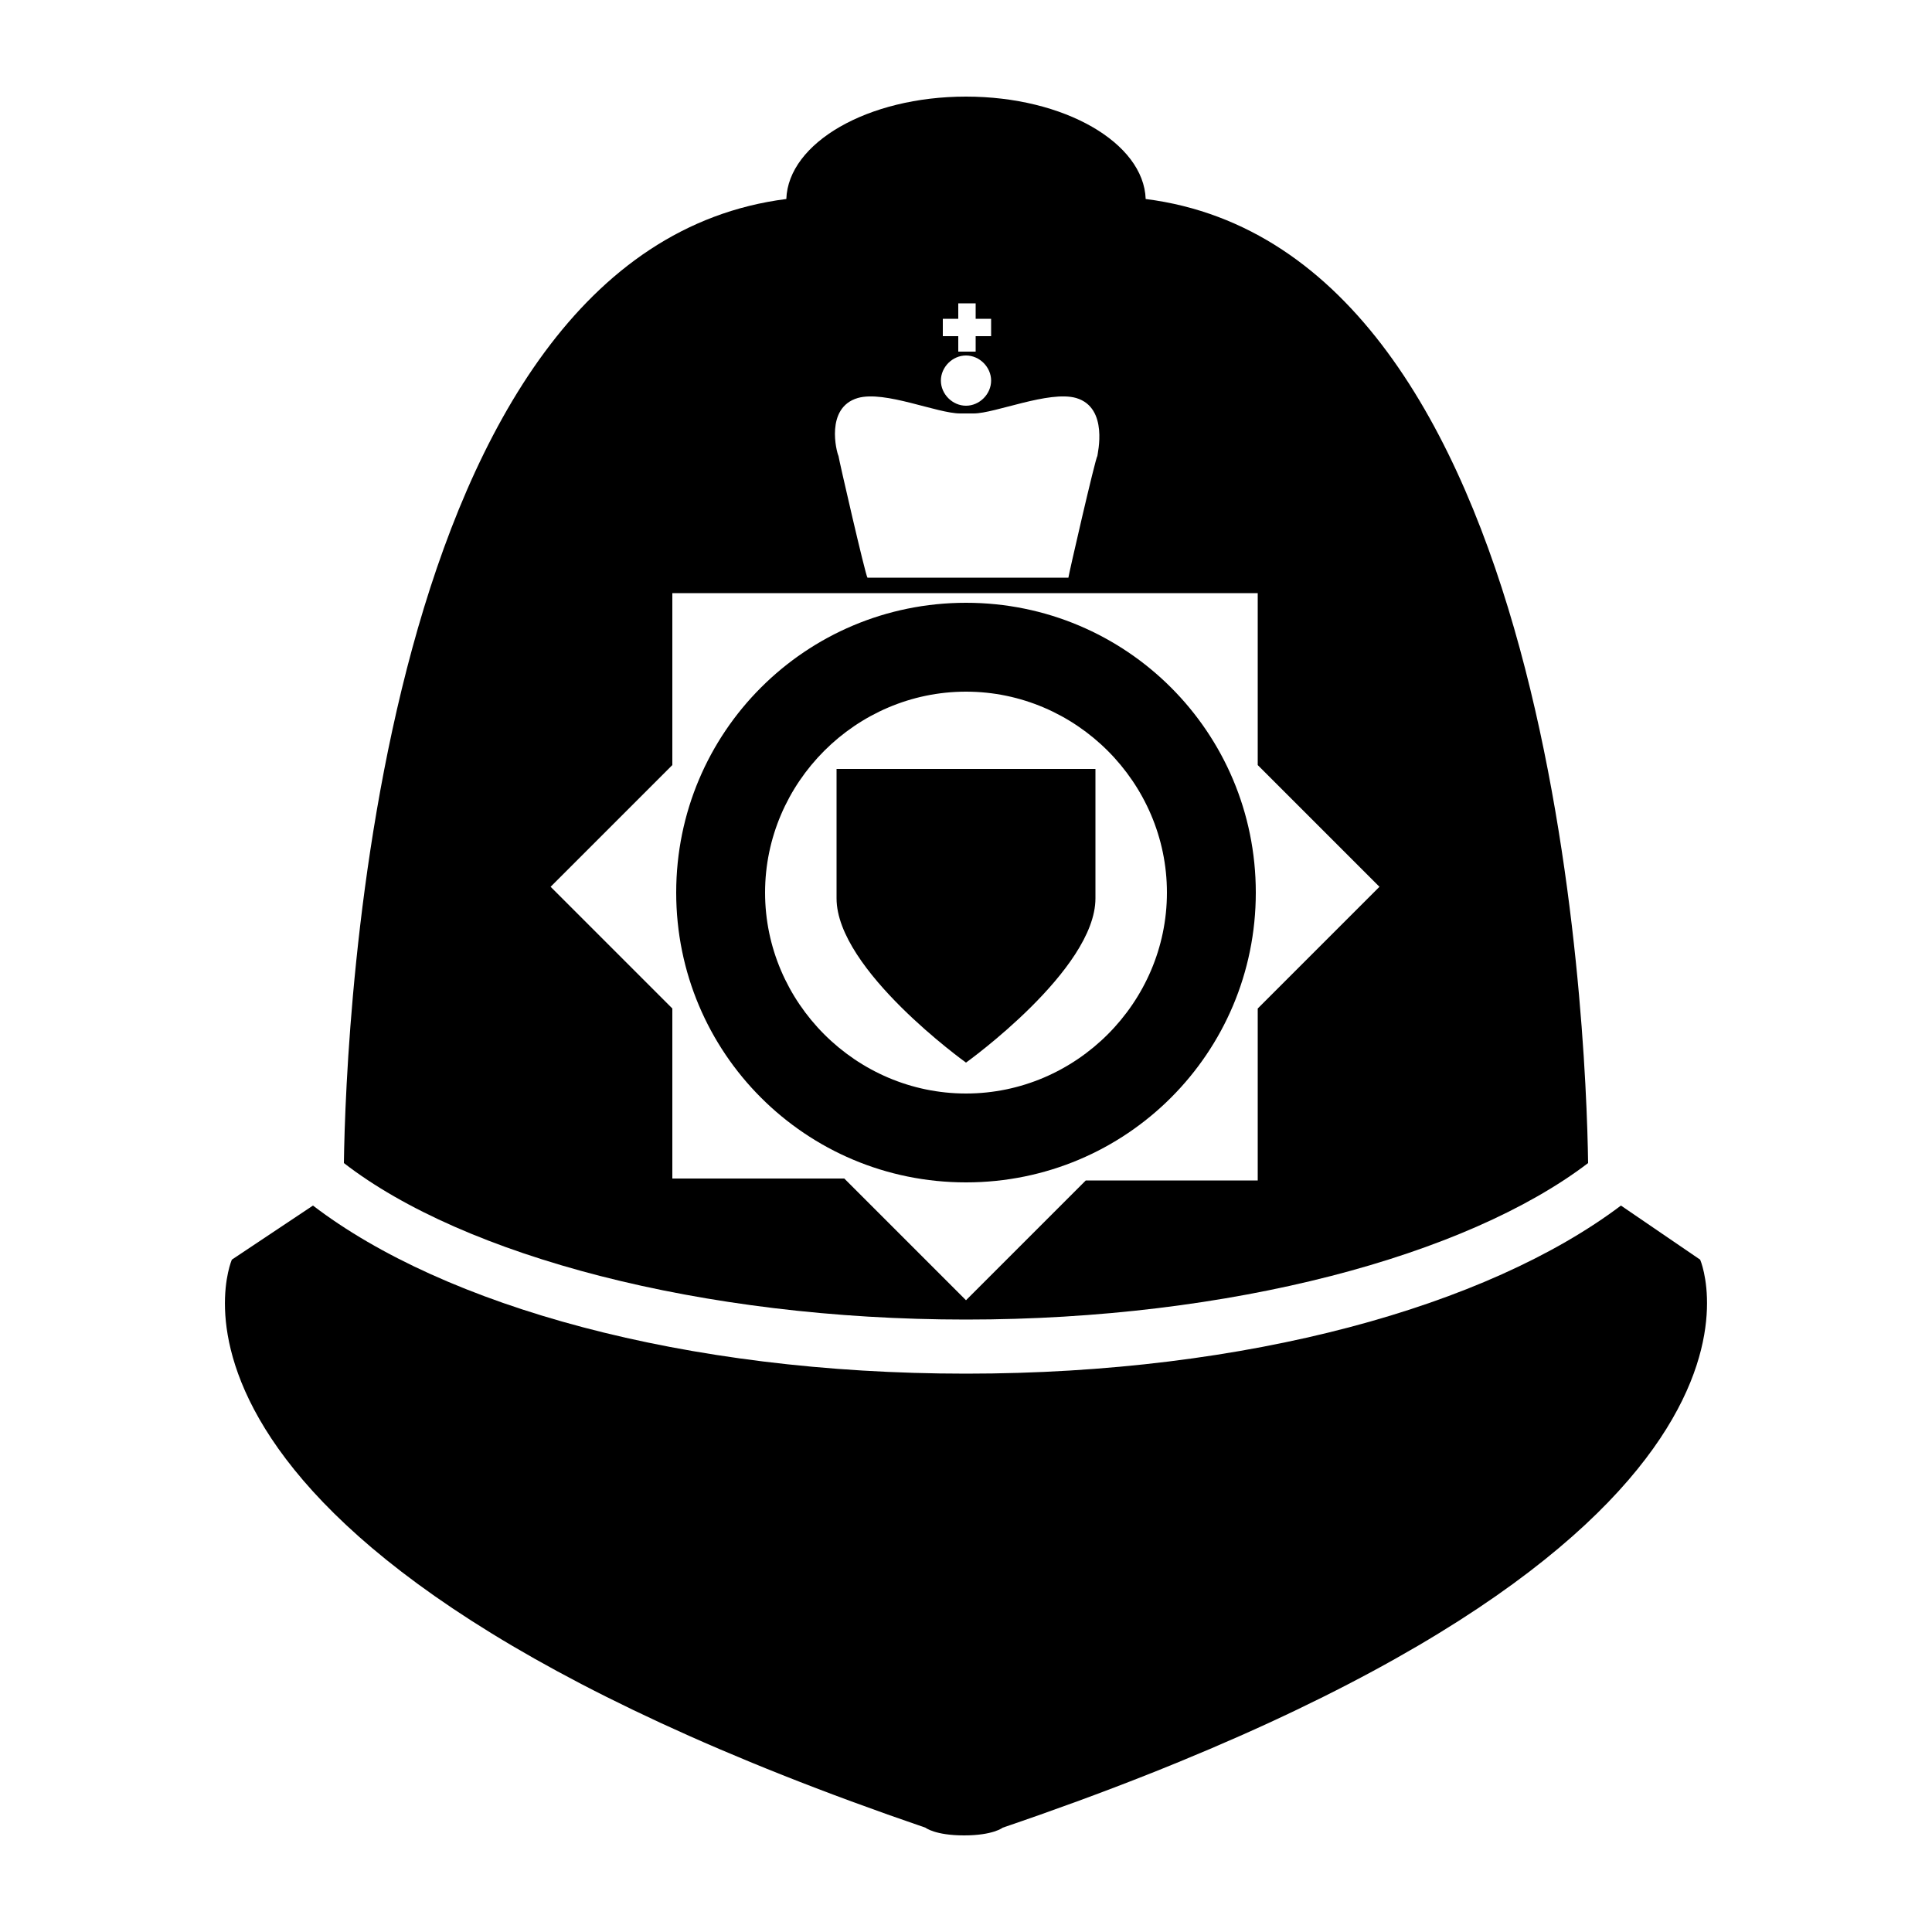
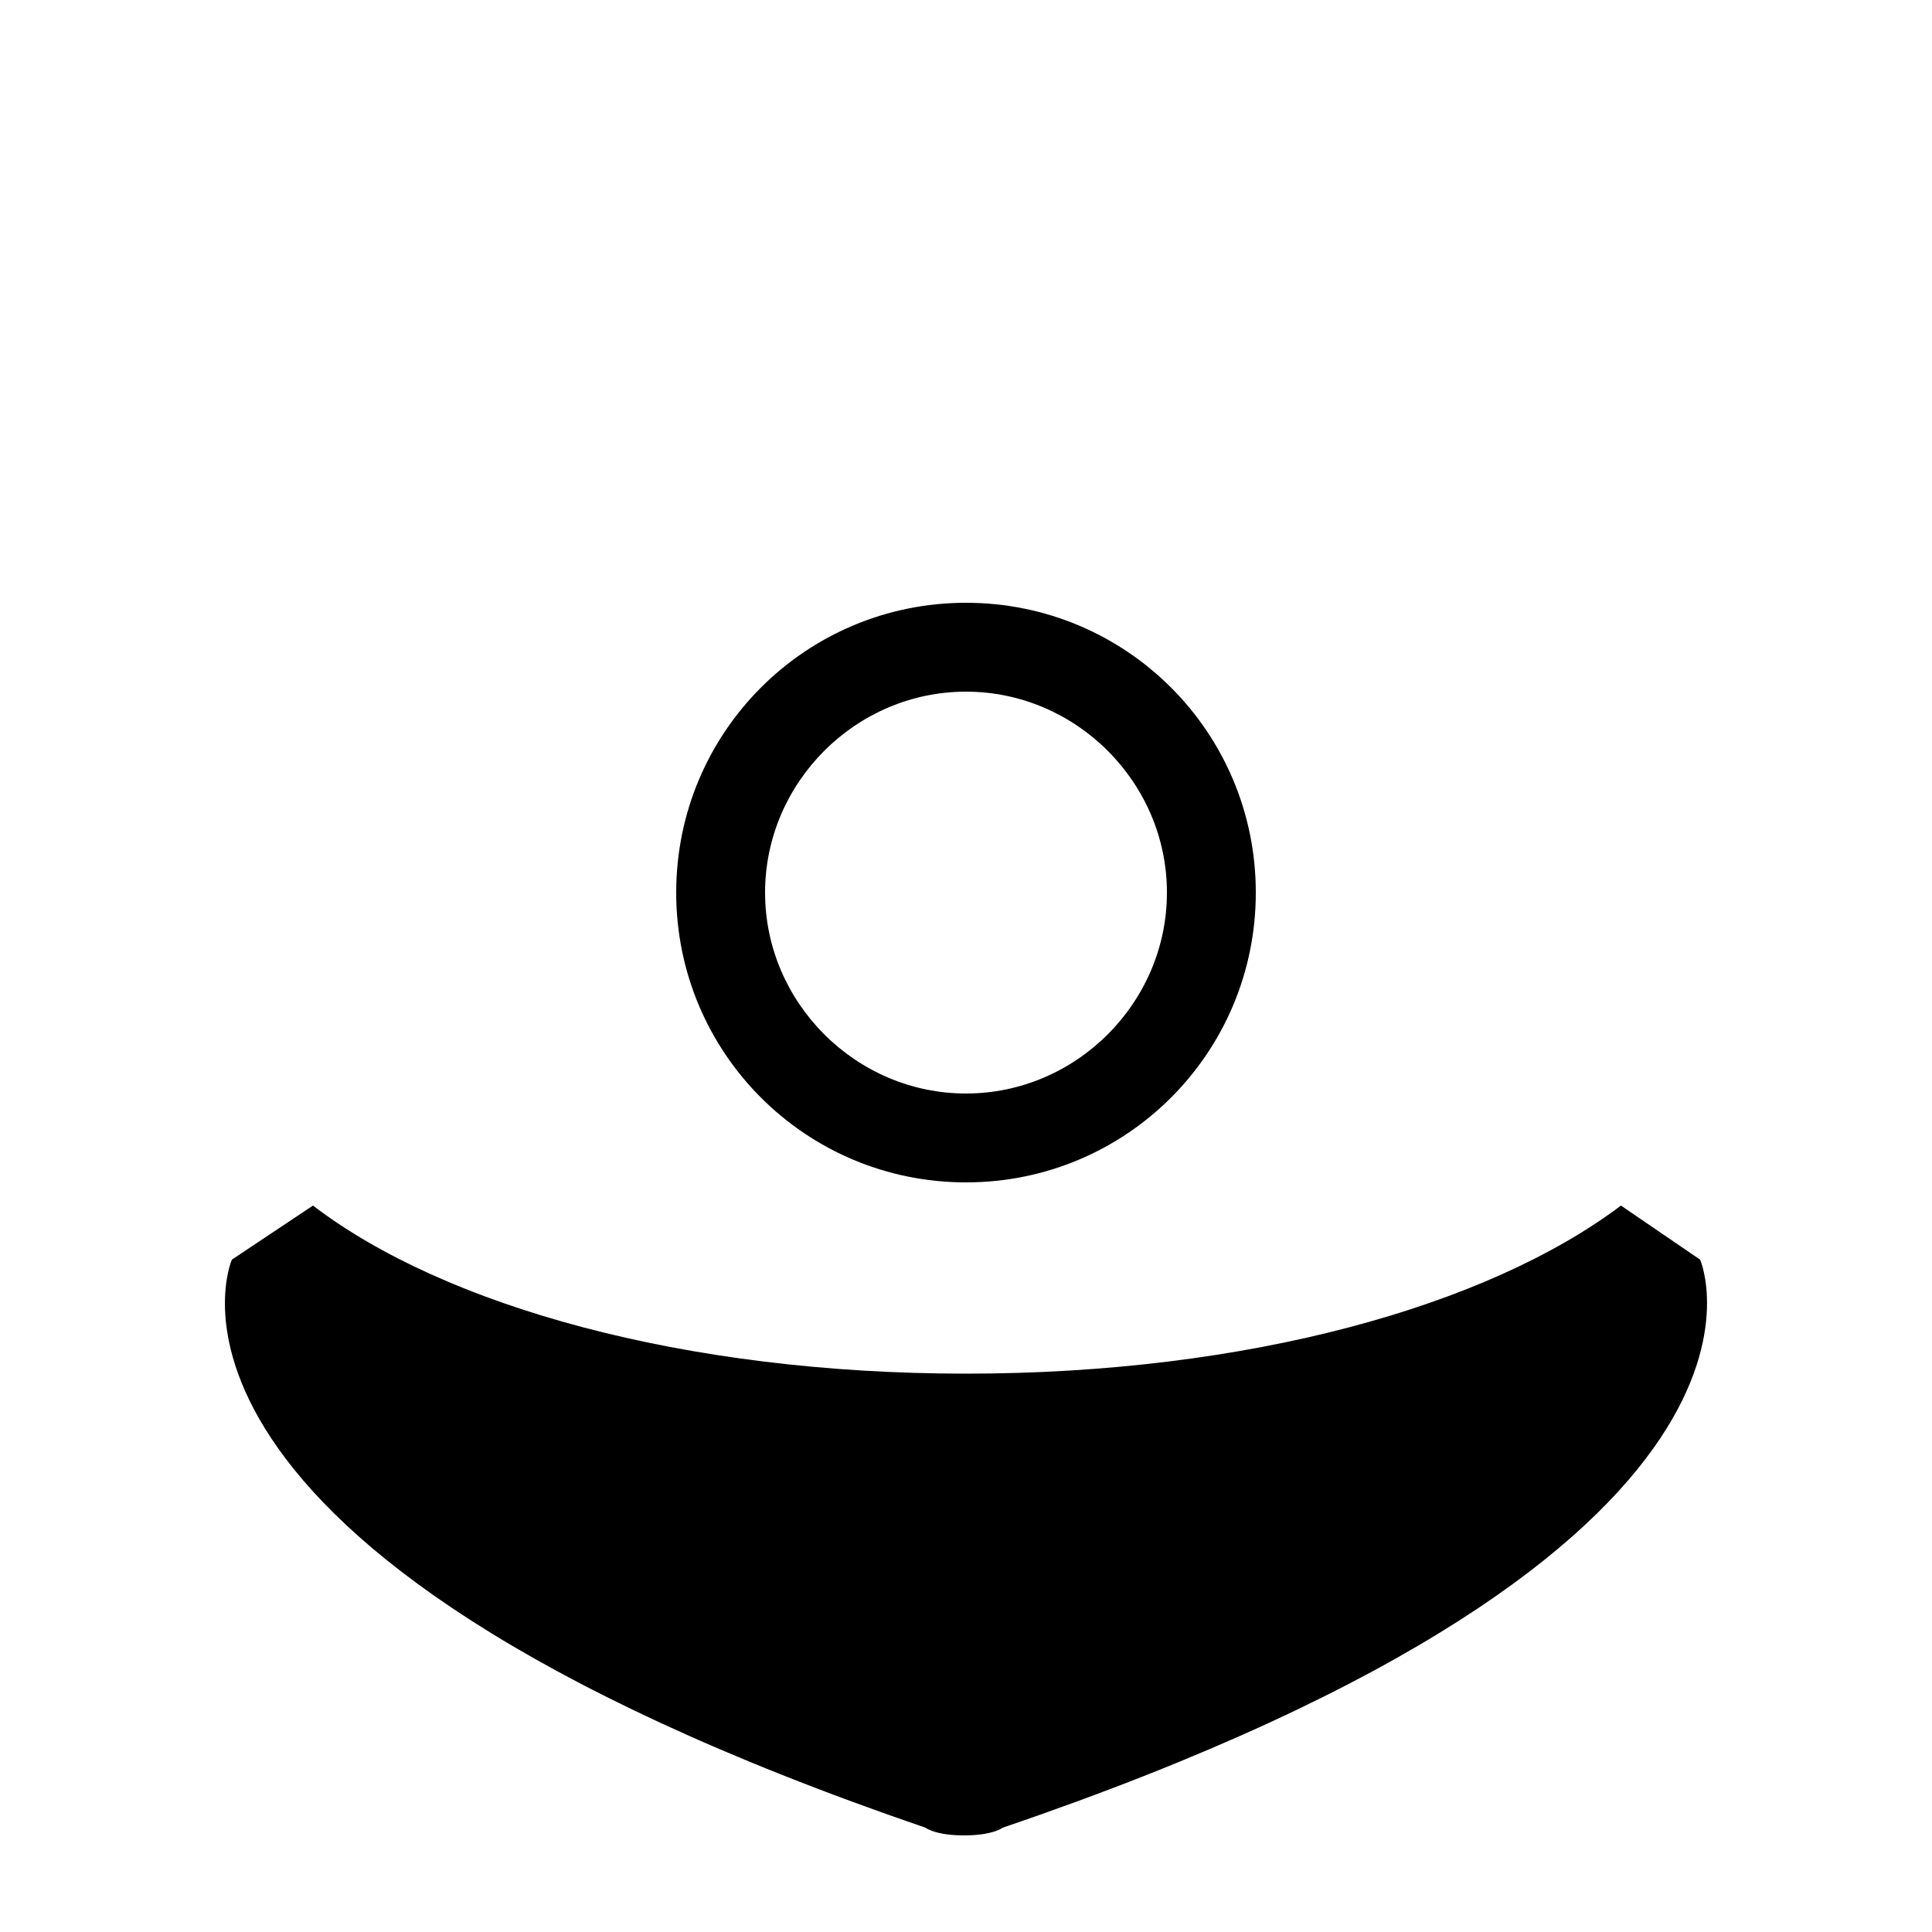
<svg xmlns="http://www.w3.org/2000/svg" height="100px" width="100px" fill="#000000" version="1.1" x="0px" y="0px" viewBox="0 0 100 100" style="enable-background:new 0 0 100 100;" xml:space="preserve">
  <g>
-     <path d="M56.7,46.5L56.7,46.5l0-6.7H43.3v6.7h0c0,3.7,6.7,8.5,6.7,8.5S56.7,50.2,56.7,46.5z" />
-     <path d="M82.2,60.2C82.1,53,80.5,13,59.3,10.3C59.2,7.4,55.1,5,50,5s-9.2,2.4-9.3,5.3C19.5,13,17.9,53,17.8,60.2   c6.2,4.8,18.5,8.1,32.2,8.1S75.9,65,82.2,60.2z M51.3,16.5v0.9h-0.8v0.8h-0.9v-0.8h-0.8v-0.9h0.8v-0.8h0.9v0.8H51.3z M51.3,19.7   c0,0.7-0.6,1.3-1.3,1.3s-1.3-0.6-1.3-1.3c0-0.7,0.6-1.3,1.3-1.3S51.3,19,51.3,19.7z M44.4,20.6c1.4-0.4,4.1,0.8,5.3,0.8h0.7   c1.1,0,3.9-1.2,5.3-0.8c1.7,0.5,1.1,2.9,1.1,3c-0.1,0.1-1.5,6.2-1.5,6.3H44.9c-0.1-0.1-1.5-6.2-1.5-6.3   C43.3,23.4,42.7,21.1,44.4,20.6z M34.8,61.1v-8.9l-6.3-6.3l6.3-6.3v-8.9h30.3v8.9l6.3,6.3l-6.3,6.3v8.9h-8.9L50,67.3l-6.3-6.3H34.8   z" />
    <path d="M65,46.2c0-8.3-6.7-15-15-15s-15,6.7-15,15c0,8.3,6.7,15,15,15S65,54.5,65,46.2z M39.6,46.2c0-5.7,4.7-10.4,10.4-10.4   s10.4,4.7,10.4,10.4c0,5.7-4.7,10.4-10.4,10.4S39.6,51.9,39.6,46.2z" />
    <path d="M16.2,62.4L12,65.2c0,0-6.5,14.9,35.9,29.4c0,0,0.5,0.4,2,0.4c1.5,0,2-0.4,2-0.4C94.5,80.1,88,65.2,88,65.2l-4.1-2.8   C77,67.6,64.6,71.1,50,71.1S23,67.6,16.2,62.4z" />
  </g>
</svg>